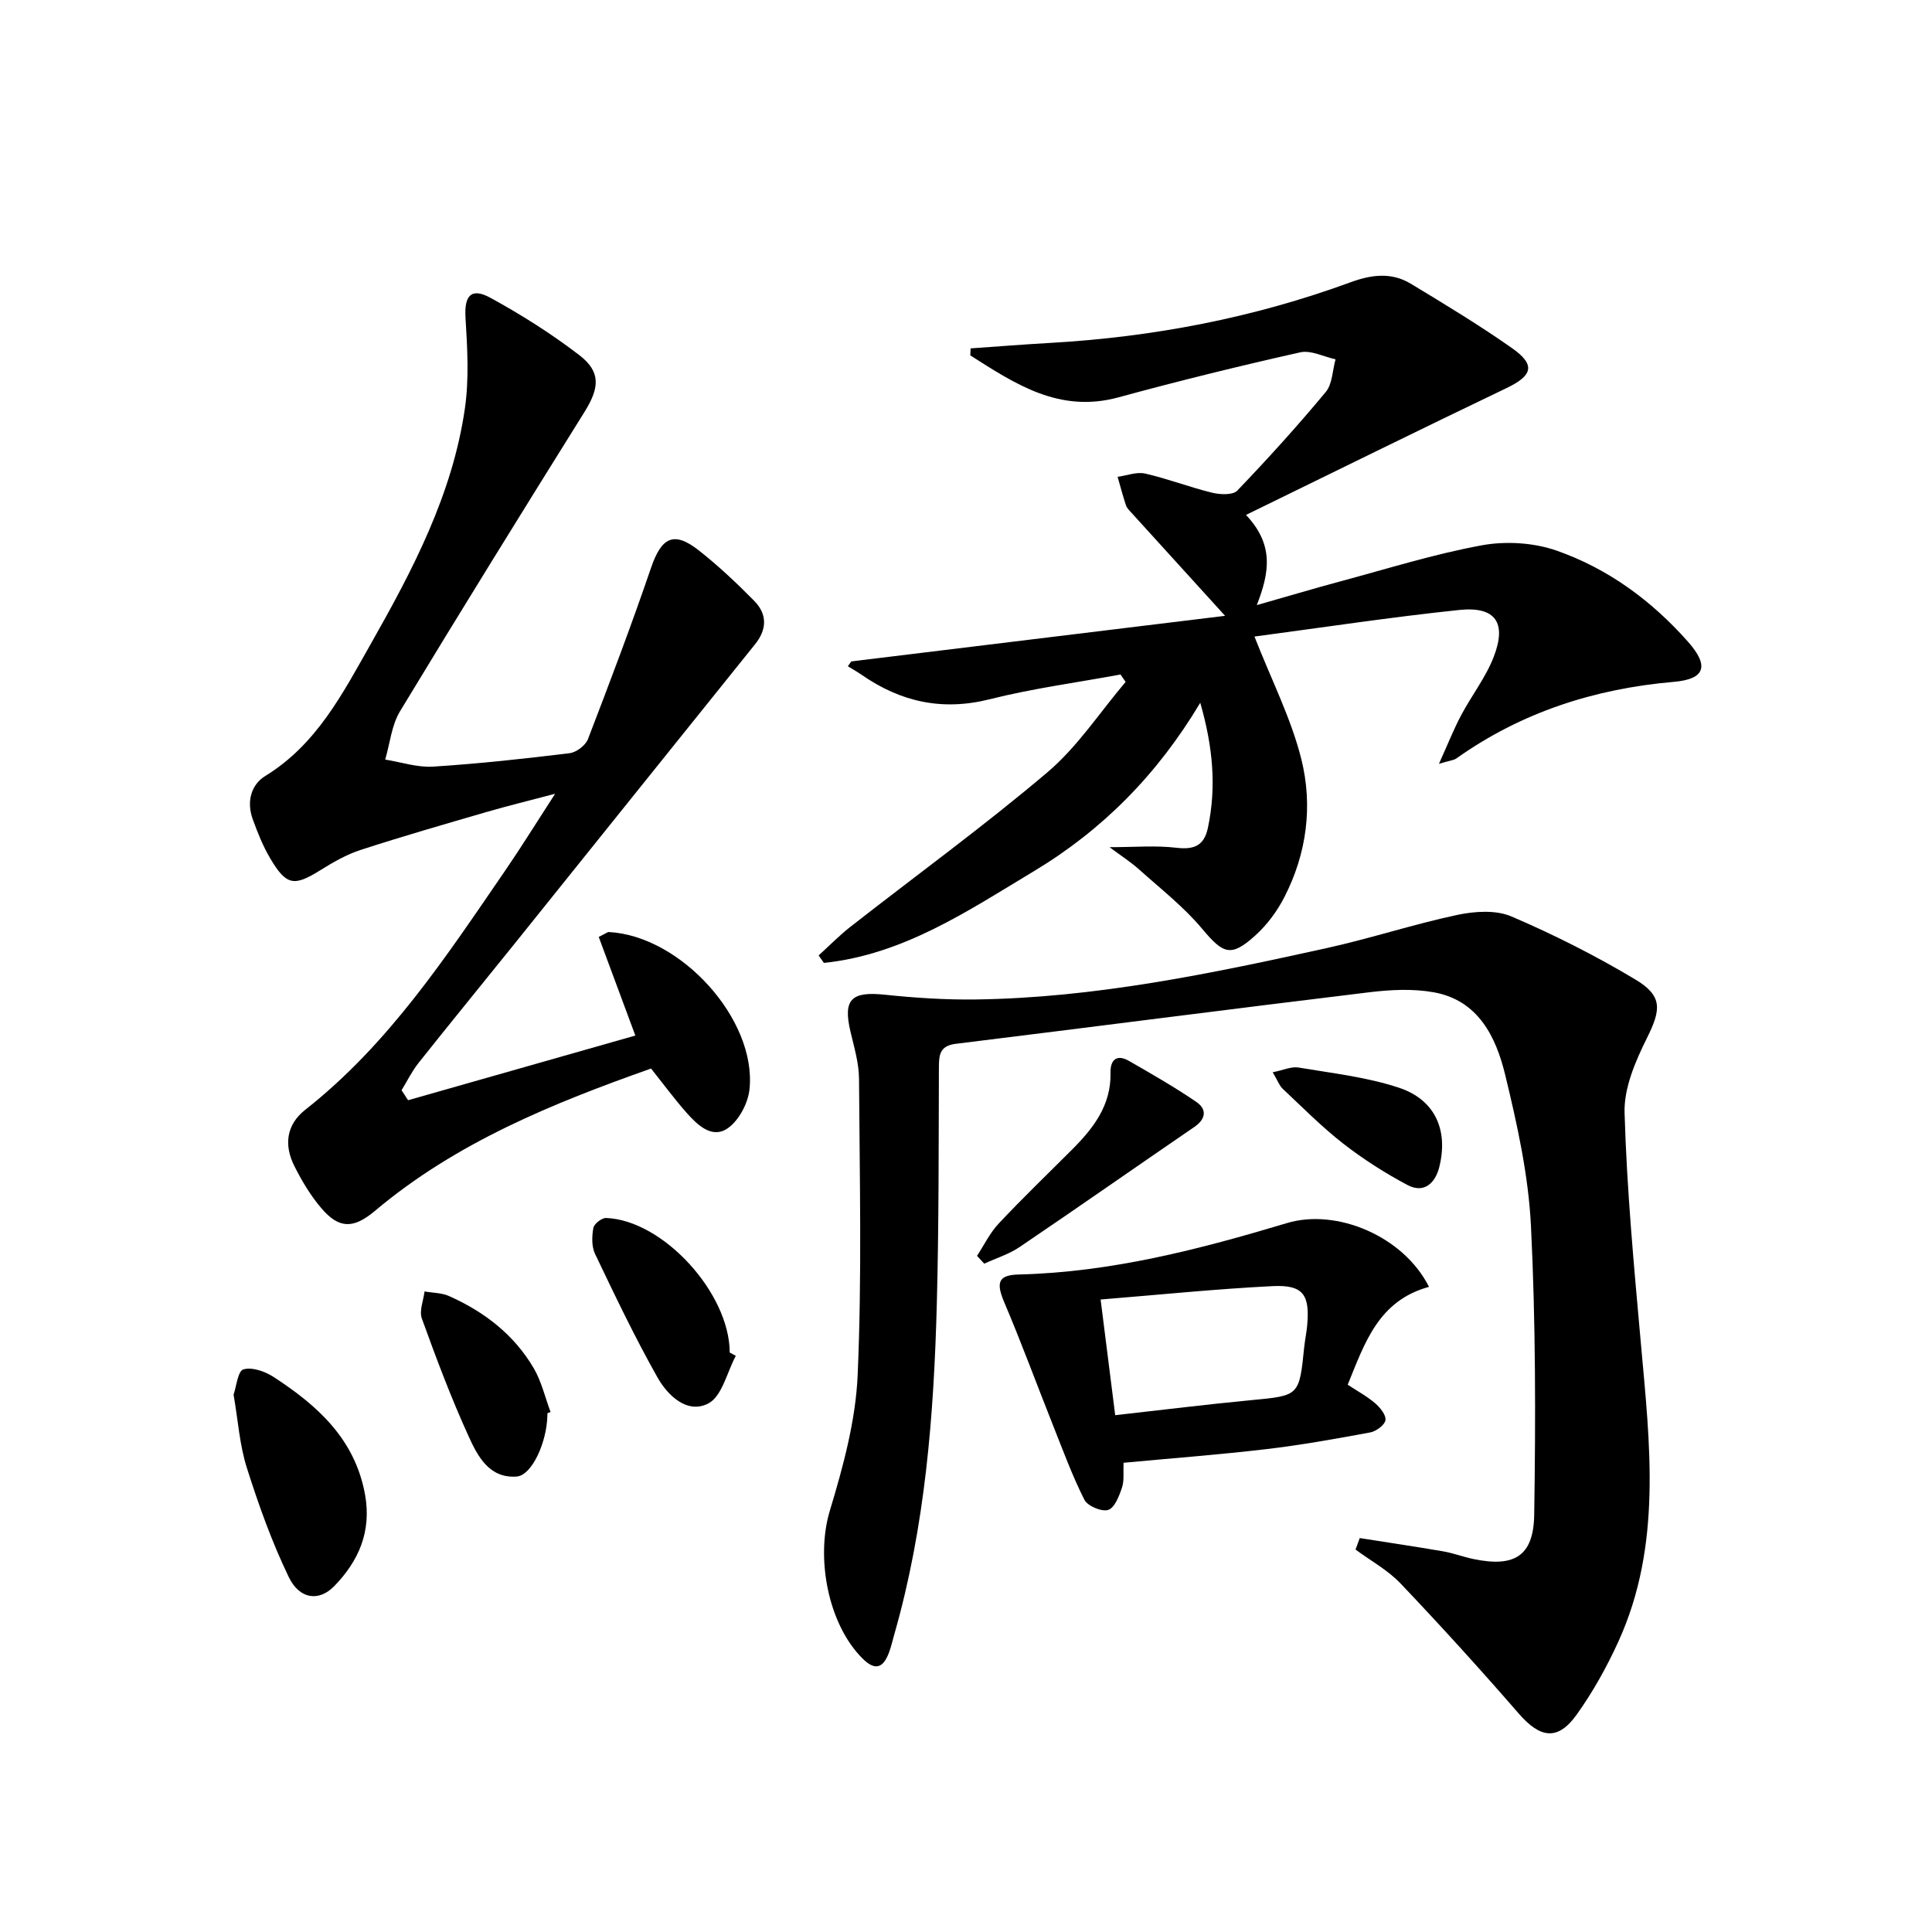
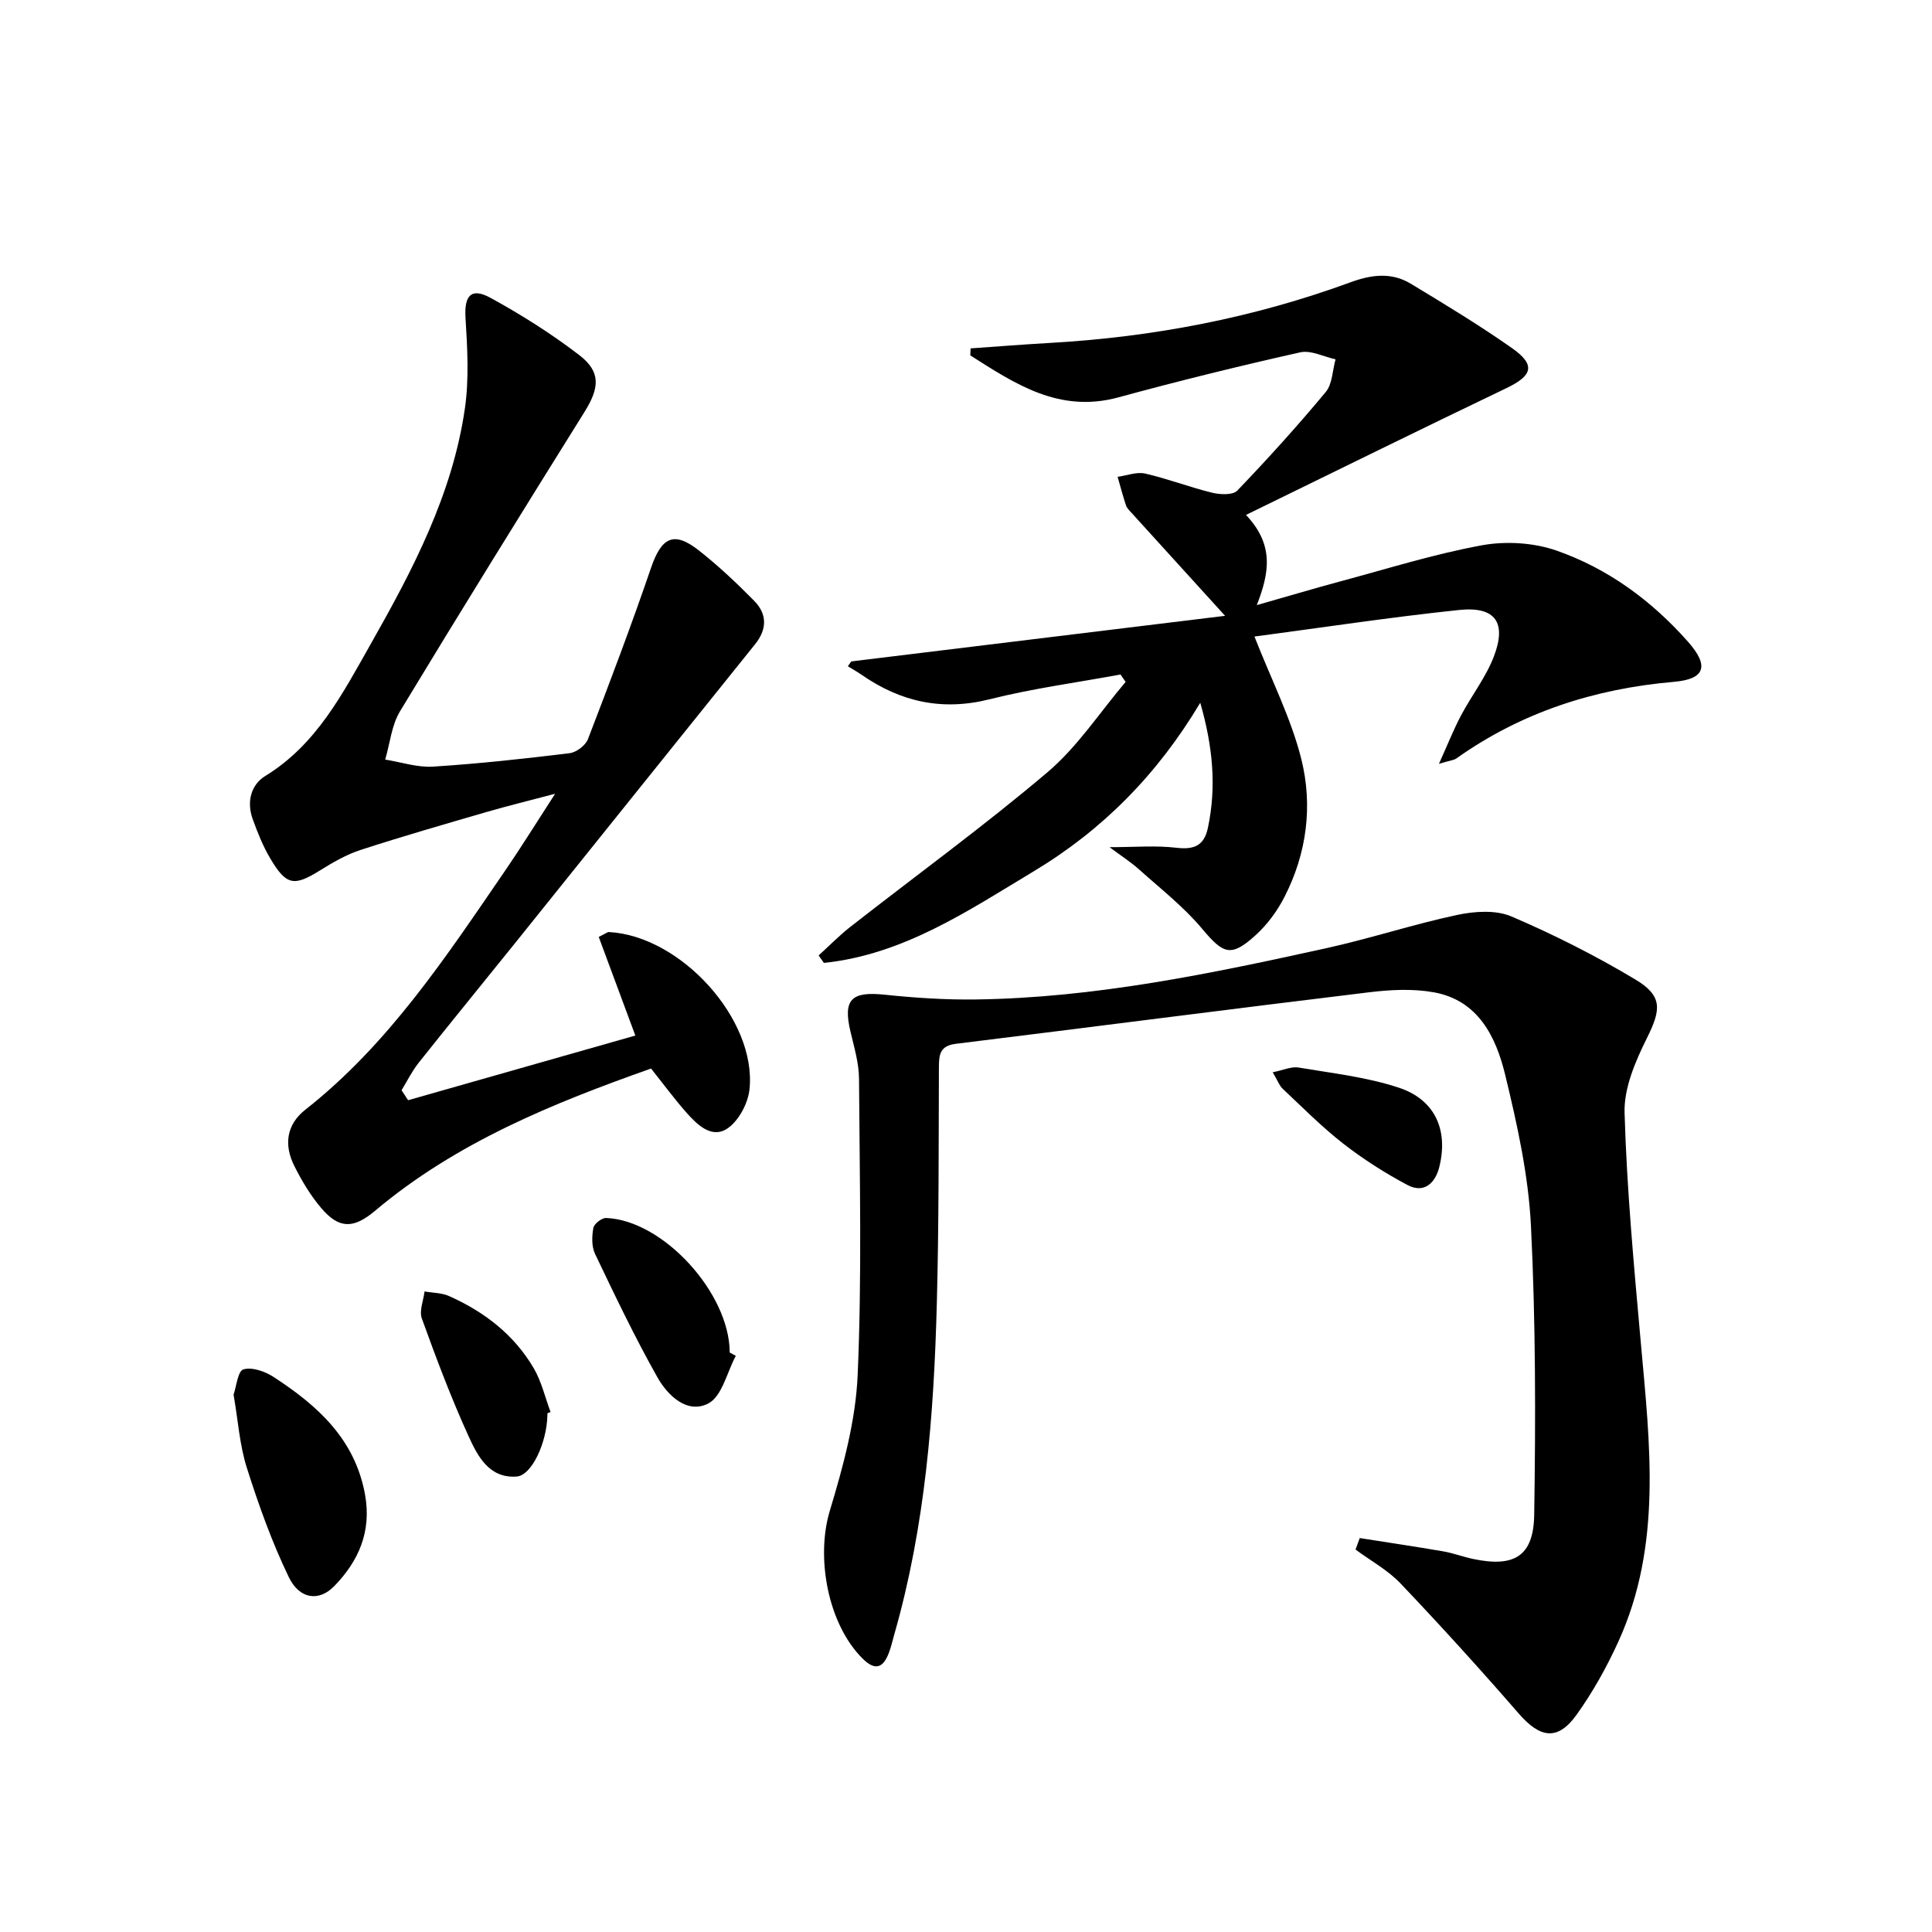
<svg xmlns="http://www.w3.org/2000/svg" enable-background="new 0 0 400 400" viewBox="0 0 400 400">
  <g fill="#010000">
    <path d="m281.52 318.44c5.76.91 11.52 1.76 17.27 2.75 2.12.37 4.16 1.15 6.27 1.59 8.43 1.76 12.45-.55 12.58-9.17.31-19.92.31-39.89-.67-59.78-.52-10.51-2.85-21.03-5.34-31.31-1.91-7.86-5.58-15.43-14.8-17.08-4.35-.78-9.01-.53-13.44.01-28.51 3.45-56.99 7.15-85.5 10.66-3.23.4-3.49 2.16-3.5 4.78-.06 16.33 0 32.66-.43 48.98-.61 23.11-2.39 46.11-8.8 68.49-.36 1.27-.65 2.58-1.12 3.82-1.18 3.13-2.82 3.83-5.46 1.2-7.21-7.18-9.69-20.93-6.78-30.58 2.76-9.14 5.36-18.66 5.77-28.12.89-20.41.41-40.89.28-61.33-.02-3.26-1.01-6.54-1.77-9.76-1.57-6.66.16-8.37 7.06-7.65 6.23.65 12.52 1.07 18.77.99 24.73-.32 48.81-5.35 72.82-10.65 9.06-2 17.92-4.93 26.99-6.86 3.59-.76 7.98-1.06 11.2.32 8.81 3.77 17.44 8.13 25.66 13.05 5.74 3.44 5.31 6.28 2.38 12.17-2.37 4.77-4.76 10.31-4.61 15.43.46 15.91 1.95 31.81 3.37 47.68 1.87 20.9 4.45 41.85-4.67 61.84-2.4 5.25-5.26 10.4-8.62 15.09-3.92 5.47-7.55 4.9-12.03-.27-7.95-9.15-16.1-18.13-24.45-26.91-2.64-2.77-6.18-4.69-9.3-7 .28-.77.57-1.58.87-2.38z" />
    <path d="m259.72 131.79c3.55 9.05 7.6 16.96 9.7 25.36 2.42 9.67 1.14 19.57-3.52 28.62-1.49 2.9-3.56 5.7-5.97 7.88-5.1 4.62-6.67 3.86-11.05-1.37-3.8-4.53-8.57-8.26-13.01-12.24-1.7-1.53-3.66-2.78-6.15-4.64 5.15 0 9.55-.39 13.84.12 3.7.44 5.75-.45 6.53-4.15 1.78-8.45 1.04-16.73-1.59-25.87-8.89 14.88-20.24 26.33-34.44 34.87-13.7 8.24-27.06 17.28-43.48 18.99-.36-.52-.73-1.03-1.09-1.55 2.2-1.99 4.28-4.13 6.61-5.95 13.62-10.66 27.64-20.84 40.82-32.02 6.19-5.26 10.8-12.38 16.13-18.66-.35-.51-.71-1.02-1.06-1.53-9.03 1.67-18.18 2.88-27.07 5.12-9.81 2.47-18.39.57-26.47-5.02-.94-.65-1.94-1.21-2.91-1.81.24-.33.47-.67.71-1 26.08-3.18 52.15-6.36 77.39-9.44-6.46-7.11-12.91-14.2-19.34-21.29-.45-.49-.98-1-1.18-1.59-.65-1.94-1.16-3.93-1.73-5.9 1.92-.26 3.96-1.08 5.72-.67 4.67 1.07 9.18 2.82 13.84 3.96 1.65.4 4.29.53 5.21-.43 6.33-6.6 12.48-13.39 18.32-20.42 1.39-1.67 1.39-4.48 2.03-6.77-2.45-.53-5.1-1.94-7.33-1.44-12.61 2.83-25.16 5.92-37.63 9.32-12.24 3.33-21.36-2.78-30.66-8.69.02-.48.04-.96.06-1.45 5.47-.38 10.95-.82 16.42-1.13 21.35-1.21 42.16-5.19 62.25-12.56 4.33-1.59 8.47-2.11 12.45.29 7.1 4.29 14.23 8.6 21.01 13.37 4.91 3.46 4.22 5.67-1.19 8.26-17.79 8.52-35.48 17.25-53.92 26.25 5.86 6.21 4.85 11.94 2.24 18.67 6.22-1.77 11.68-3.4 17.17-4.88 9.78-2.62 19.48-5.68 29.41-7.5 4.97-.91 10.74-.56 15.49 1.1 10.64 3.72 19.68 10.36 27.19 18.85 4.45 5.03 3.59 7.76-2.93 8.32-16.42 1.43-31.52 6.28-45.02 15.86-.51.36-1.24.4-3.6 1.11 1.85-4.1 3.05-7.15 4.58-10.03 2.17-4.1 5.12-7.86 6.77-12.14 2.73-7.09.33-10.47-7.18-9.68-14.29 1.5-28.55 3.67-42.37 5.5z" />
    <path d="m84.49 227.79c15.66-4.46 31.32-8.91 47.05-13.39-2.59-6.97-5.11-13.77-7.58-20.42 1.53-.75 1.82-1.03 2.1-1.01 14.87.78 30.61 18.07 29.12 32.53-.3 2.9-2.2 6.51-4.53 8.11-3.24 2.23-6.25-.69-8.5-3.22-2.52-2.85-4.78-5.93-7.36-9.16-20.38 7.21-40.32 15.29-57.15 29.46-4.4 3.7-7.39 3.8-11.09-.52-2.24-2.62-4.06-5.67-5.61-8.76-2.17-4.32-1.69-8.54 2.28-11.66 17.31-13.62 29.19-31.75 41.43-49.59 3.27-4.77 6.31-9.69 10.28-15.82-5.6 1.48-9.86 2.52-14.07 3.74-8.76 2.55-17.53 5.07-26.2 7.89-2.95.96-5.75 2.58-8.41 4.24-5.37 3.34-6.96 3.15-10.29-2.47-1.51-2.54-2.63-5.35-3.64-8.15-1.28-3.52-.4-7.09 2.6-8.93 10.65-6.53 16.03-17.09 21.85-27.35 8.71-15.36 16.92-31 19.48-48.75.89-6.14.51-12.53.13-18.77-.28-4.55 1.13-6.34 5.18-4.12 6.38 3.49 12.59 7.42 18.36 11.84 4.53 3.48 4.21 6.78 1.08 11.8-12.84 20.58-25.62 41.19-38.18 61.95-1.75 2.89-2.08 6.65-3.07 10 3.31.53 6.66 1.67 9.93 1.46 9.44-.6 18.86-1.63 28.25-2.78 1.4-.17 3.3-1.61 3.8-2.91 4.52-11.75 8.98-23.53 13.05-35.44 2.18-6.39 4.73-7.72 9.96-3.59 4.03 3.18 7.8 6.73 11.4 10.39 2.68 2.72 2.72 5.84.21 8.97-16.67 20.72-33.3 41.48-49.96 62.21-6.57 8.17-13.21 16.28-19.73 24.49-1.37 1.73-2.36 3.76-3.52 5.66.45.68.9 1.37 1.35 2.07z" />
-     <path d="m295.86 266.43c-10.46 2.85-13.3 11.59-16.83 20.26 1.92 1.27 3.95 2.36 5.67 3.83 1.03.88 2.31 2.46 2.14 3.51-.16 1.02-1.93 2.31-3.16 2.54-7.17 1.33-14.36 2.62-21.6 3.47-9.69 1.14-19.43 1.87-29.46 2.81-.09 1.92.17 3.65-.32 5.13-.58 1.74-1.52 4.2-2.86 4.63-1.35.43-4.27-.8-4.93-2.1-2.52-4.99-4.45-10.28-6.52-15.48-3.36-8.44-6.49-16.98-10.04-25.33-1.77-4.15-1.32-5.73 2.98-5.83 19.11-.46 37.41-5.21 55.54-10.65 10.26-3.08 24.11 2.71 29.39 13.21zm-64.97 26.57c9.79-1.09 18.95-2.24 28.13-3.11 9.97-.95 9.97-.84 11-10.96.15-1.48.47-2.95.61-4.43.6-6.47-.81-8.53-7.17-8.22-11.69.58-23.35 1.78-35.59 2.77 1.06 8.34 2.01 15.95 3.02 23.95z" />
    <path d="m48.36 288.75c.58-1.67.87-4.88 2.03-5.23 1.78-.54 4.46.41 6.23 1.55 9.09 5.91 16.88 12.86 18.96 24.38 1.37 7.62-1.31 13.74-6.39 18.95-3.14 3.22-7.16 2.75-9.4-1.88-3.5-7.25-6.24-14.92-8.68-22.61-1.5-4.7-1.81-9.75-2.75-15.16z" />
    <path d="m152.34 280.71c-1.83 3.41-2.85 8.38-5.69 9.86-4.34 2.26-8.4-1.63-10.52-5.38-4.69-8.31-8.81-16.96-12.93-25.58-.73-1.53-.67-3.64-.35-5.38.15-.85 1.74-2.09 2.63-2.06 11.81.45 25.58 15.55 25.6 27.86.42.23.84.46 1.26.68z" />
-     <path d="m202.28 260.01c1.48-2.25 2.67-4.76 4.49-6.69 4.9-5.22 10.07-10.19 15.13-15.25 4.44-4.44 8.17-9.2 8.02-15.98-.06-2.61 1.25-3.91 3.8-2.45 4.72 2.71 9.45 5.42 13.94 8.48 2.21 1.5 2.09 3.5-.38 5.2-12.07 8.26-24.05 16.65-36.16 24.85-2.21 1.5-4.88 2.32-7.34 3.46-.5-.53-1-1.07-1.5-1.62z" />
+     <path d="m202.28 260.01z" />
    <path d="m113.35 292.58c-.01.17-.02.33-.02.5-.13 5.6-3.22 12.38-6.35 12.62-5.69.43-8.09-4.22-9.95-8.31-3.63-7.95-6.71-16.17-9.69-24.4-.58-1.59.33-3.73.56-5.61 1.7.3 3.55.27 5.08.96 7.28 3.24 13.44 7.98 17.51 14.91 1.62 2.76 2.36 6.05 3.5 9.1-.22.07-.43.15-.64.23z" />
    <path d="m263.5 222c2.23-.44 3.87-1.23 5.34-.98 6.98 1.18 14.13 1.97 20.79 4.18 7.49 2.48 10.26 8.77 8.36 16.42-.82 3.3-3.14 5.56-6.6 3.72-4.64-2.47-9.13-5.33-13.28-8.56-4.44-3.46-8.43-7.5-12.54-11.36-.69-.64-1.02-1.65-2.07-3.42z" />
  </g>
</svg>